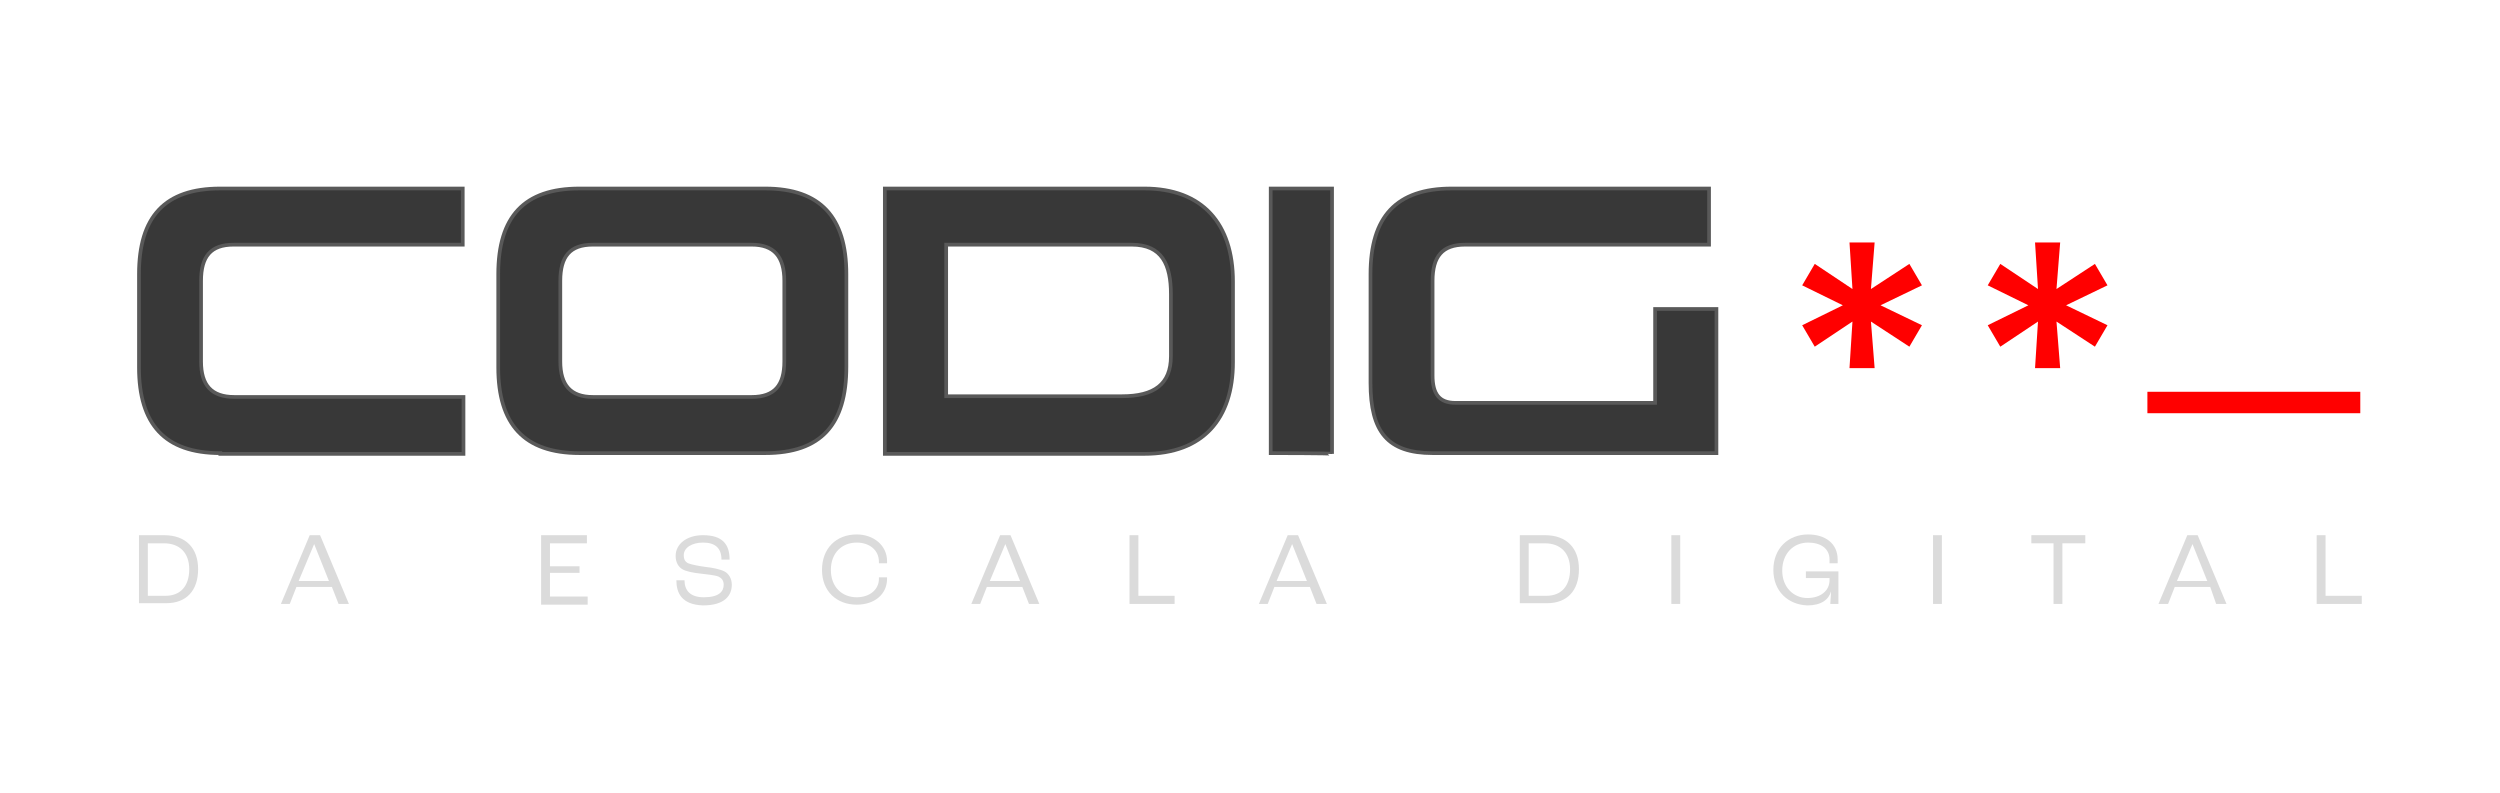
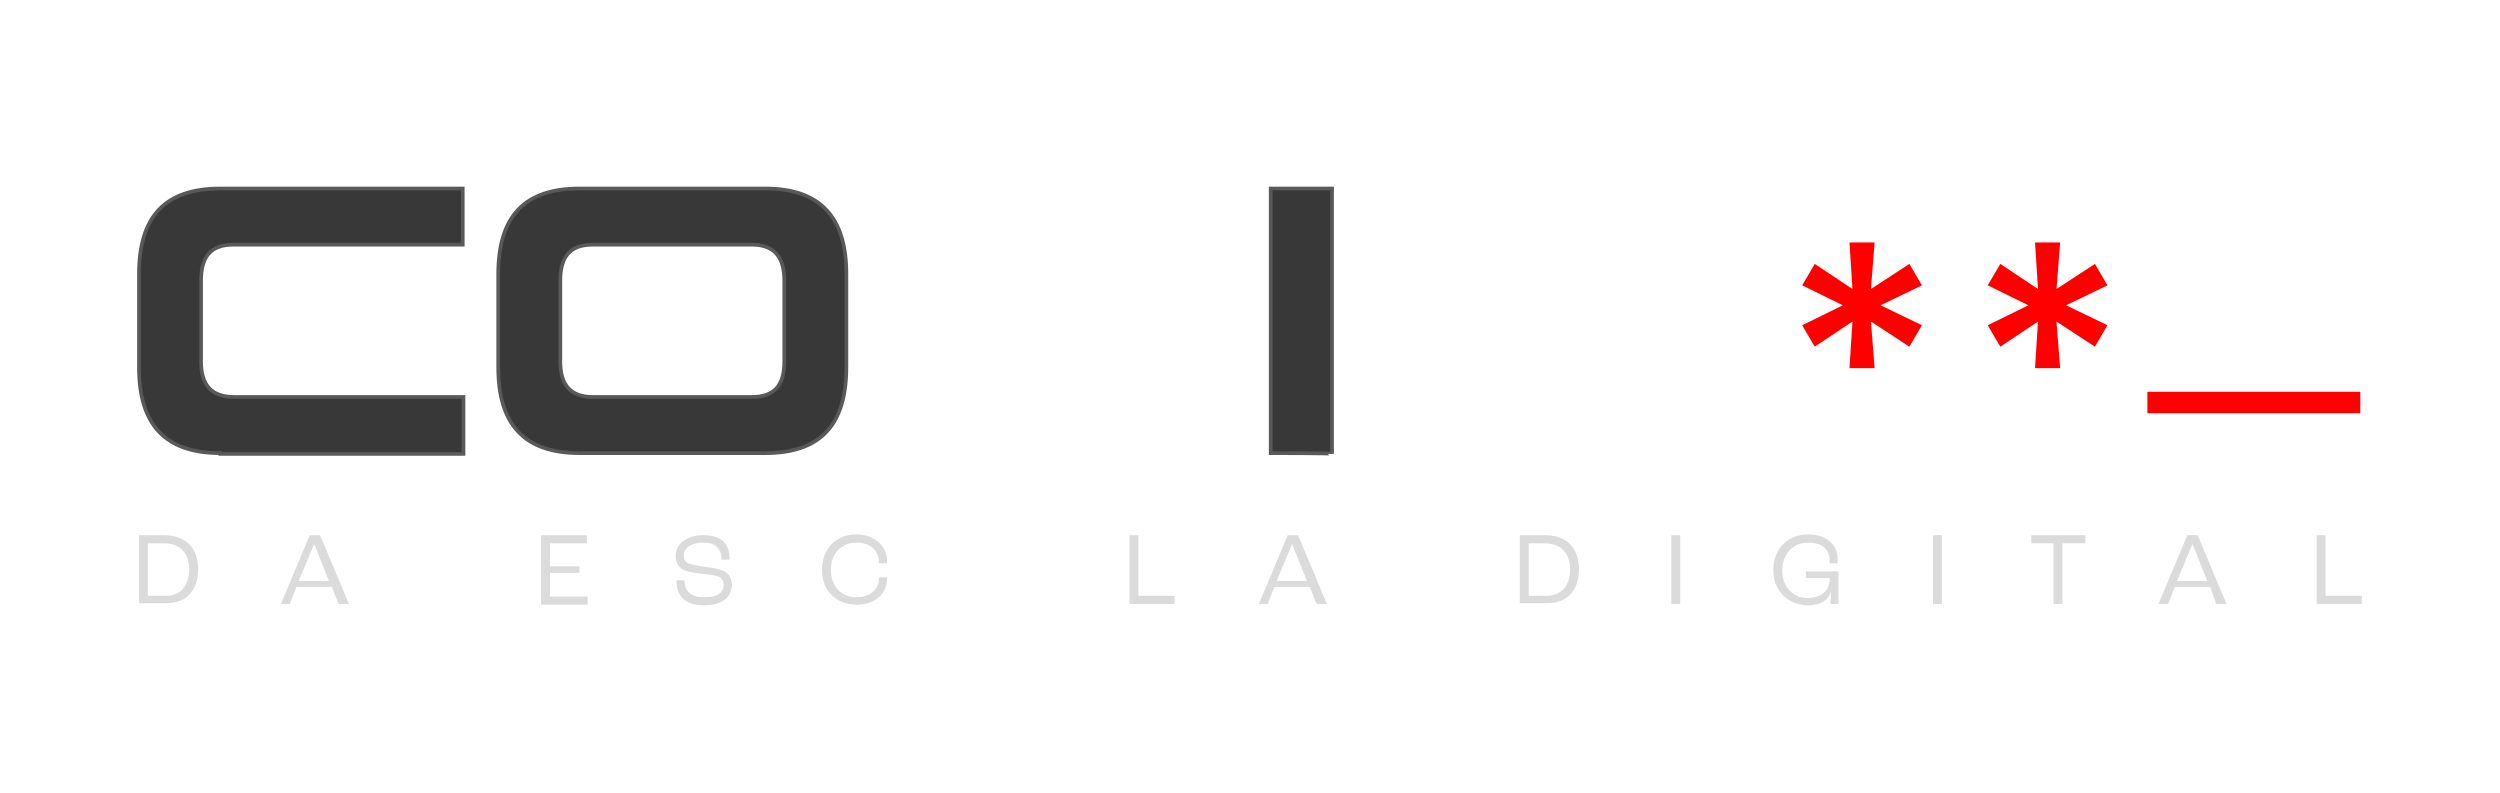
<svg xmlns="http://www.w3.org/2000/svg" id="Layer_1" x="0px" y="0px" viewBox="0 0 338.2 107.3" style="enable-background:new 0 0 338.2 107.3;" xml:space="preserve">
  <style type="text/css">	.st0{fill:#FF0000;}	.st1{fill:#383838;stroke:#595959;stroke-width:0.5;stroke-miterlimit:10;}	.st2{fill:#DBDBDB;}</style>
  <g>
    <g>
      <g>
        <path class="st0" d="M250.2,49.8l0.4-6.3l-5.1,3.4l-1.7-2.9l5.5-2.7l-5.5-2.7l1.7-2.9l5.1,3.4l-0.4-6.3h3.4l-0.5,6.3l5.2-3.4    l1.7,2.9l-5.6,2.7l5.6,2.7l-1.7,2.9l-5.2-3.4l0.5,6.3H250.2z" />
      </g>
      <g>
        <path class="st0" d="M275.3,49.8l0.4-6.3l-5.1,3.4l-1.7-2.9l5.5-2.7l-5.5-2.7l1.7-2.9l5.1,3.4l-0.4-6.3h3.4l-0.5,6.3l5.2-3.4    l1.7,2.9l-5.6,2.7l5.6,2.7l-1.7,2.9l-5.2-3.4l0.5,6.3H275.3z" />
      </g>
    </g>
    <path class="st0" d="M319.3,53v2.9h-28.8V53H319.3z" />
  </g>
  <g>
    <path class="st1" d="M29.8,61.3c-7.5,0-11-3.9-11-11.6V37.1c0-7.8,3.5-11.6,11-11.6h32.8v7.6h-31c-3.1,0-4.4,1.6-4.4,4.9v10.9  c0,3.2,1.4,4.8,4.5,4.8h31v7.7H29.8z" />
    <path class="st1" d="M78.4,61.3c-7.5,0-11-3.9-11-11.6V37.1c0-7.8,3.5-11.6,11-11.6h25.1c7.5,0,11,3.9,11,11.6v12.5  c0,7.8-3.4,11.7-11,11.7L78.4,61.3L78.4,61.3z M106.1,38c0-3.3-1.4-4.9-4.4-4.9H80.2c-3.1,0-4.4,1.6-4.4,4.9v10.9  c0,3.2,1.4,4.8,4.4,4.8h21.5c3.1,0,4.4-1.6,4.4-4.8V38z" />
-     <path class="st1" d="M119.7,61.3V25.5h35.1c7.9,0,12,4.8,12,12.6v10.9c0,7.6-4,12.4-12,12.4H119.7z M158.4,39.8  c0-4-1.2-6.7-5.3-6.7H128v20.5h23.8c4.3,0,6.6-1.6,6.6-5.4V39.8z" />
    <path class="st1" d="M171.9,61.3V25.5h8.3v35.9C180.2,61.3,171.9,61.3,171.9,61.3z" />
-     <path class="st1" d="M193.8,61.3c-6.1,0-8.4-2.9-8.4-9.5V37.1c0-7.8,3.5-11.6,11-11.6h34.8v7.6h-33c-3.1,0-4.4,1.6-4.4,4.9v12.8  c0,2.5,0.9,3.7,3.1,3.7h27V41.8h8.3v19.5L193.8,61.3L193.8,61.3z" />
  </g>
  <g>
    <path class="st2" d="M18.8,72.4h3.4c2.9,0,4.6,1.7,4.6,4.6c0,2.9-1.6,4.6-4.3,4.6h-3.7V72.4z M22.4,80.6c2,0,3.2-1.3,3.2-3.6  c0-2.2-1.3-3.5-3.4-3.5H20v7.1H22.4z" />
    <path class="st2" d="M44.9,79.4h-4.8l-0.9,2.3H38l3.9-9.3h1.4l3.9,9.3h-1.4L44.9,79.4z M44.5,78.6l-2-5h0l-2.1,5H44.5z" />
    <path class="st2" d="M73.3,72.4h6.1v1.1h-5v3.1h4v0.9h-4v3.2h5.1v1.1h-6.3V72.4z" />
    <path class="st2" d="M91.5,78.5h1.1c0,1.3,0.7,2.3,2.6,2.3c2.1,0,2.7-0.8,2.7-1.7c0-0.6-0.3-0.9-0.7-1.1c-0.5-0.2-1.6-0.3-2.4-0.4  c-1-0.1-2-0.3-2.5-0.6c-0.5-0.3-0.9-0.9-0.9-1.8c0-1.6,1.5-2.8,3.7-2.8c2.6,0,3.6,1.2,3.6,3.3h-1.1c0-1.6-0.9-2.3-2.5-2.3  c-1.5,0-2.6,0.7-2.6,1.7c0,0.6,0.2,0.9,0.6,1.1c0.5,0.2,1.6,0.4,2.4,0.5c0.9,0.1,1.9,0.3,2.5,0.6c0.6,0.3,1,1,1,1.8  c0,1.4-0.9,2.8-3.9,2.8C92.2,81.8,91.5,80.2,91.5,78.5z" />
    <path class="st2" d="M111.2,77.1c0-2.9,1.9-4.8,4.7-4.8c2.3,0,4.1,1.5,4.1,3.6c0,0,0,0.2,0,0.3h-1.1V76c0-1.6-1.3-2.6-3-2.6  c-2,0-3.5,1.4-3.5,3.7c0,2.3,1.5,3.7,3.5,3.7c1.7,0,3-1,3-2.5v-0.2h1.1v0.2c0,2.1-1.7,3.5-4.1,3.5C113.2,81.8,111.2,80,111.2,77.1z  " />
-     <path class="st2" d="M138.3,79.4h-4.8l-0.9,2.3h-1.2l3.9-9.3h1.4l3.9,9.3h-1.4L138.3,79.4z M138,78.6l-2-5h0l-2.1,5H138z" />
    <path class="st2" d="M152.8,72.4h1.2v8.2h4.9v1.1h-6.1V72.4z" />
    <path class="st2" d="M177.2,79.4h-4.8l-0.9,2.3h-1.2l3.9-9.3h1.4l3.9,9.3h-1.4L177.2,79.4z M176.8,78.6l-2-5h0l-2.1,5H176.8z" />
    <path class="st2" d="M205.6,72.4h3.4c2.9,0,4.6,1.7,4.6,4.6c0,2.9-1.6,4.6-4.3,4.6h-3.7L205.6,72.4L205.6,72.4z M209.2,80.6  c2,0,3.2-1.3,3.2-3.6c0-2.2-1.3-3.5-3.4-3.5h-2.2v7.1H209.2z" />
    <path class="st2" d="M226.1,72.4h1.2v9.3h-1.2V72.4z" />
    <path class="st2" d="M239.9,77.1c0-2.9,2-4.8,4.7-4.8c2.3,0,4,1.2,4,3.4c0,0.1,0,0.3,0,0.5h-1.1c0-0.2,0-0.4,0-0.5  c0-1.5-1.2-2.3-2.9-2.3c-2,0-3.5,1.5-3.5,3.8c0,2.2,1.5,3.7,3.4,3.7c1.8,0,3-1,3-2.4v-0.3h-3.2v-0.9h4.4v4.4h-1.1  c0-0.4,0.1-1,0.1-1.7h0c-0.3,1.1-1.3,1.9-3.2,1.9C241.9,81.8,239.9,80,239.9,77.1z" />
    <path class="st2" d="M261.5,72.4h1.2v9.3h-1.2V72.4z" />
    <path class="st2" d="M277.9,73.5h-3.1v-1.1h7.3v1.1h-3.1v8.2h-1.2V73.5z" />
    <path class="st2" d="M299,79.4h-4.8l-0.9,2.3H292l3.9-9.3h1.4l3.9,9.3h-1.4L299,79.4z M298.6,78.6l-2-5h0l-2.1,5H298.6z" />
    <path class="st2" d="M313.4,72.4h1.2v8.2h4.9v1.1h-6.1V72.4z" />
  </g>
</svg>